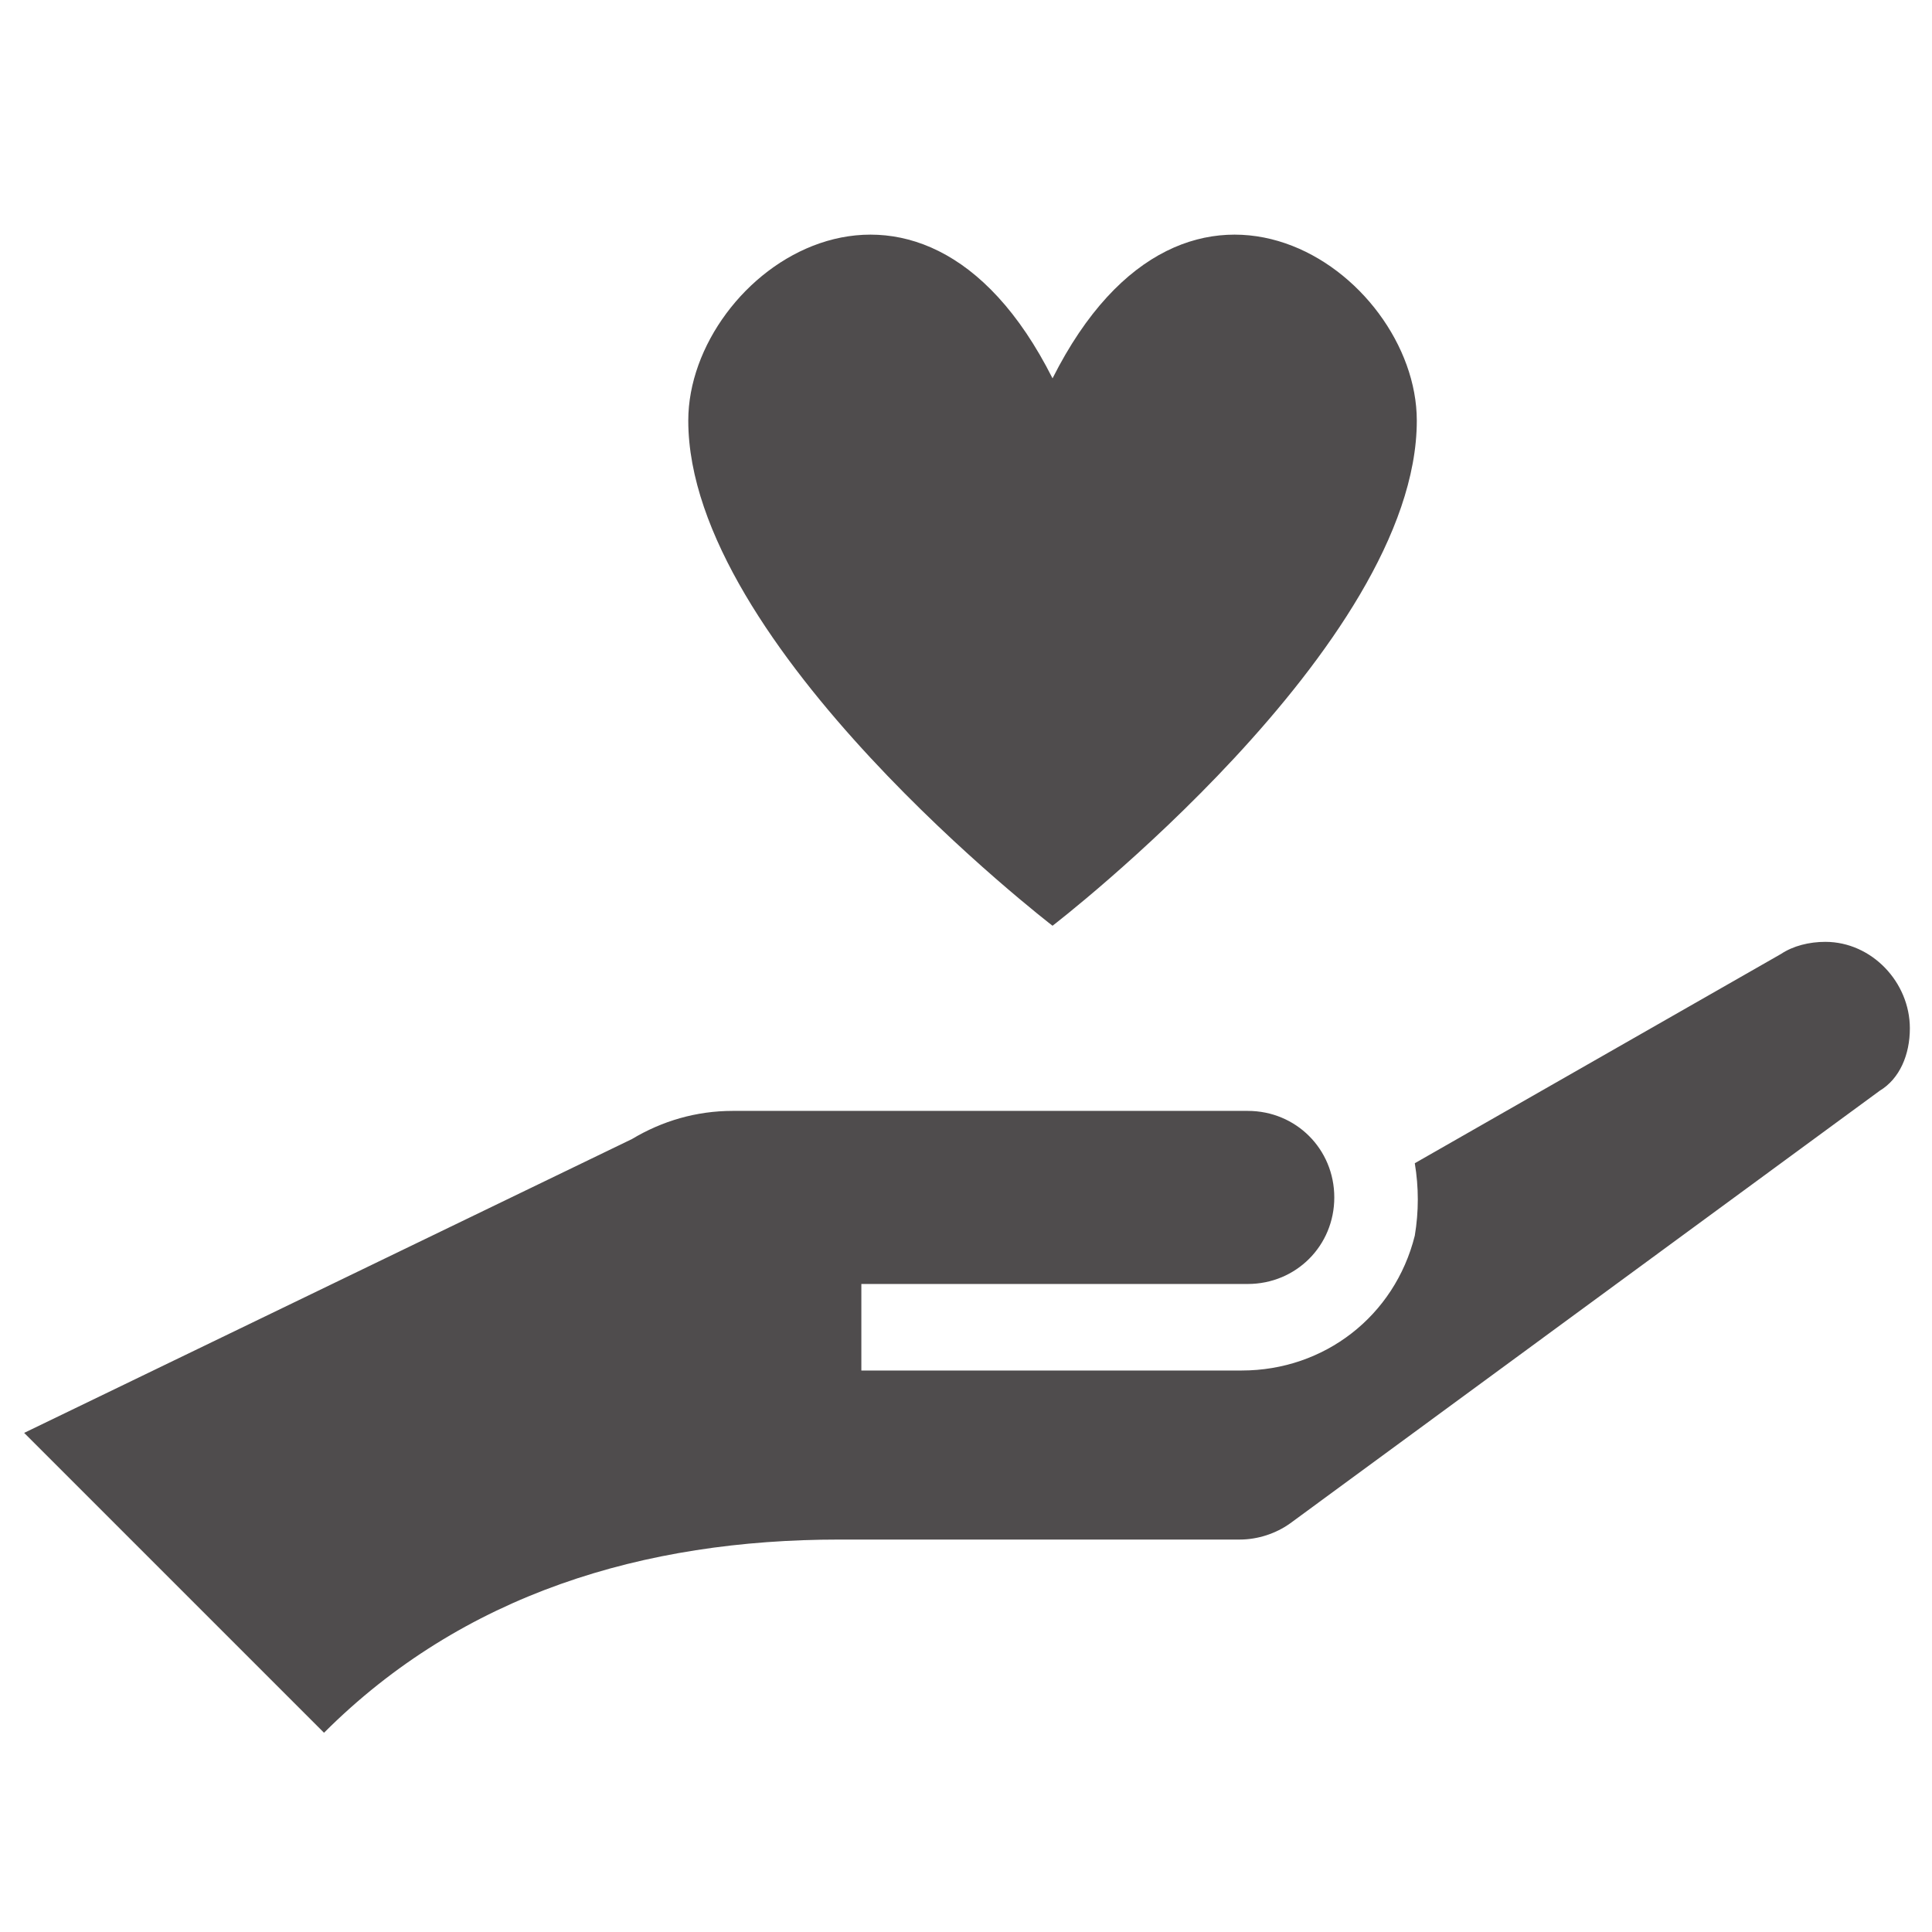
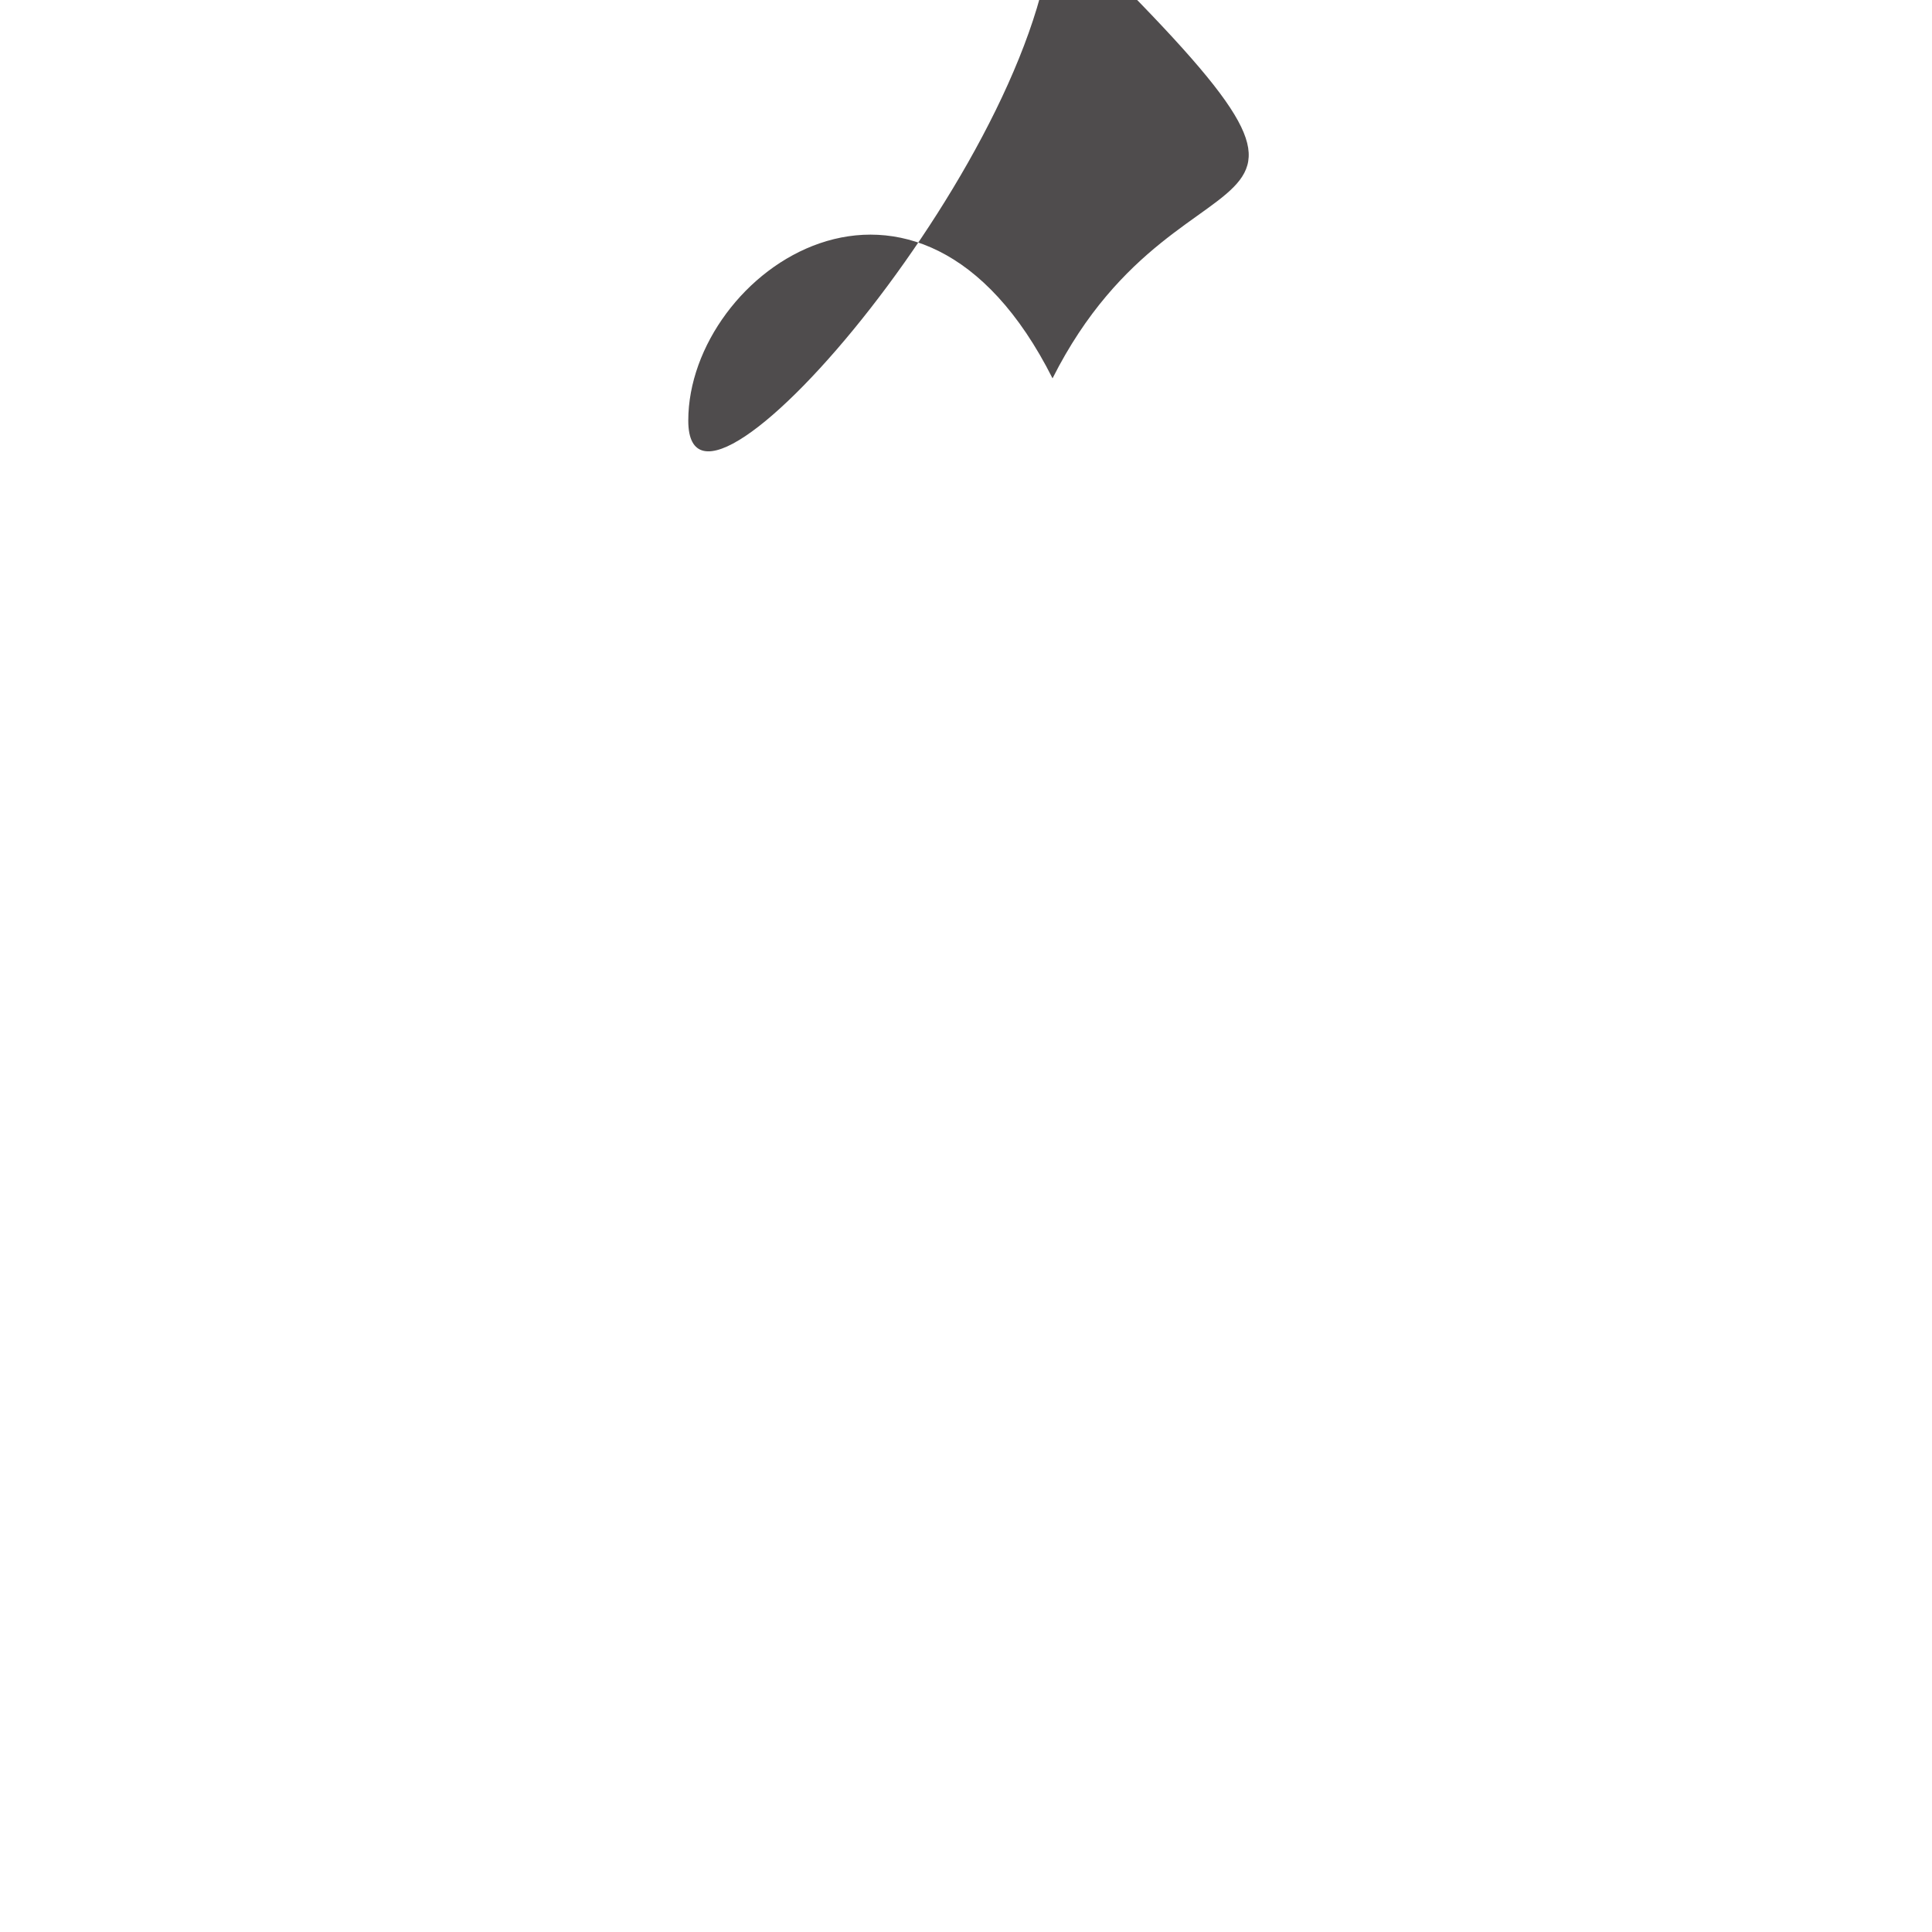
<svg xmlns="http://www.w3.org/2000/svg" version="1.1" id="Layer_1" x="0px" y="0px" width="96px" height="96px" viewBox="0 0 96 96" style="enable-background:new 0 0 96 96;" xml:space="preserve">
  <style type="text/css">
	.st0{opacity:0.8;}
	.st1{fill:#231F20;}
</style>
  <g class="st0">
    <g transform="translate(-781 -190)">
-       <path class="st1" d="M875.9,241.1c0-2.3-1.9-4.3-4.2-4.3c-0.8,0-1.6,0.2-2.2,0.6l-18.2,10.4c0.2,1.2,0.2,2.4,0,3.6    c-1,4-4.5,6.7-8.6,6.7h-18.9v-4.3h19.2c2.4,0,4.3-1.9,4.3-4.3s-1.9-4.3-4.3-4.3h-25.6c-1.8,0-3.5,0.5-5,1.4l-30.2,14.6l14.9,14.9    c6.9-6.9,15.9-9.6,25.6-9.6h19.9c0.9,0,1.8-0.3,2.5-0.8l29.3-21.5C875.4,243.6,875.9,242.4,875.9,241.1z" />
-       <path class="st1" d="M833.3,208.8c-6.7-13.3-18.1-5.3-18.1,2.1c0,11.2,18.1,25.1,18.1,25.1s18.1-13.9,18.1-25.1    C851.4,203.5,840,195.5,833.3,208.8z" />
+       <path class="st1" d="M833.3,208.8c-6.7-13.3-18.1-5.3-18.1,2.1s18.1-13.9,18.1-25.1    C851.4,203.5,840,195.5,833.3,208.8z" />
    </g>
  </g>
</svg>